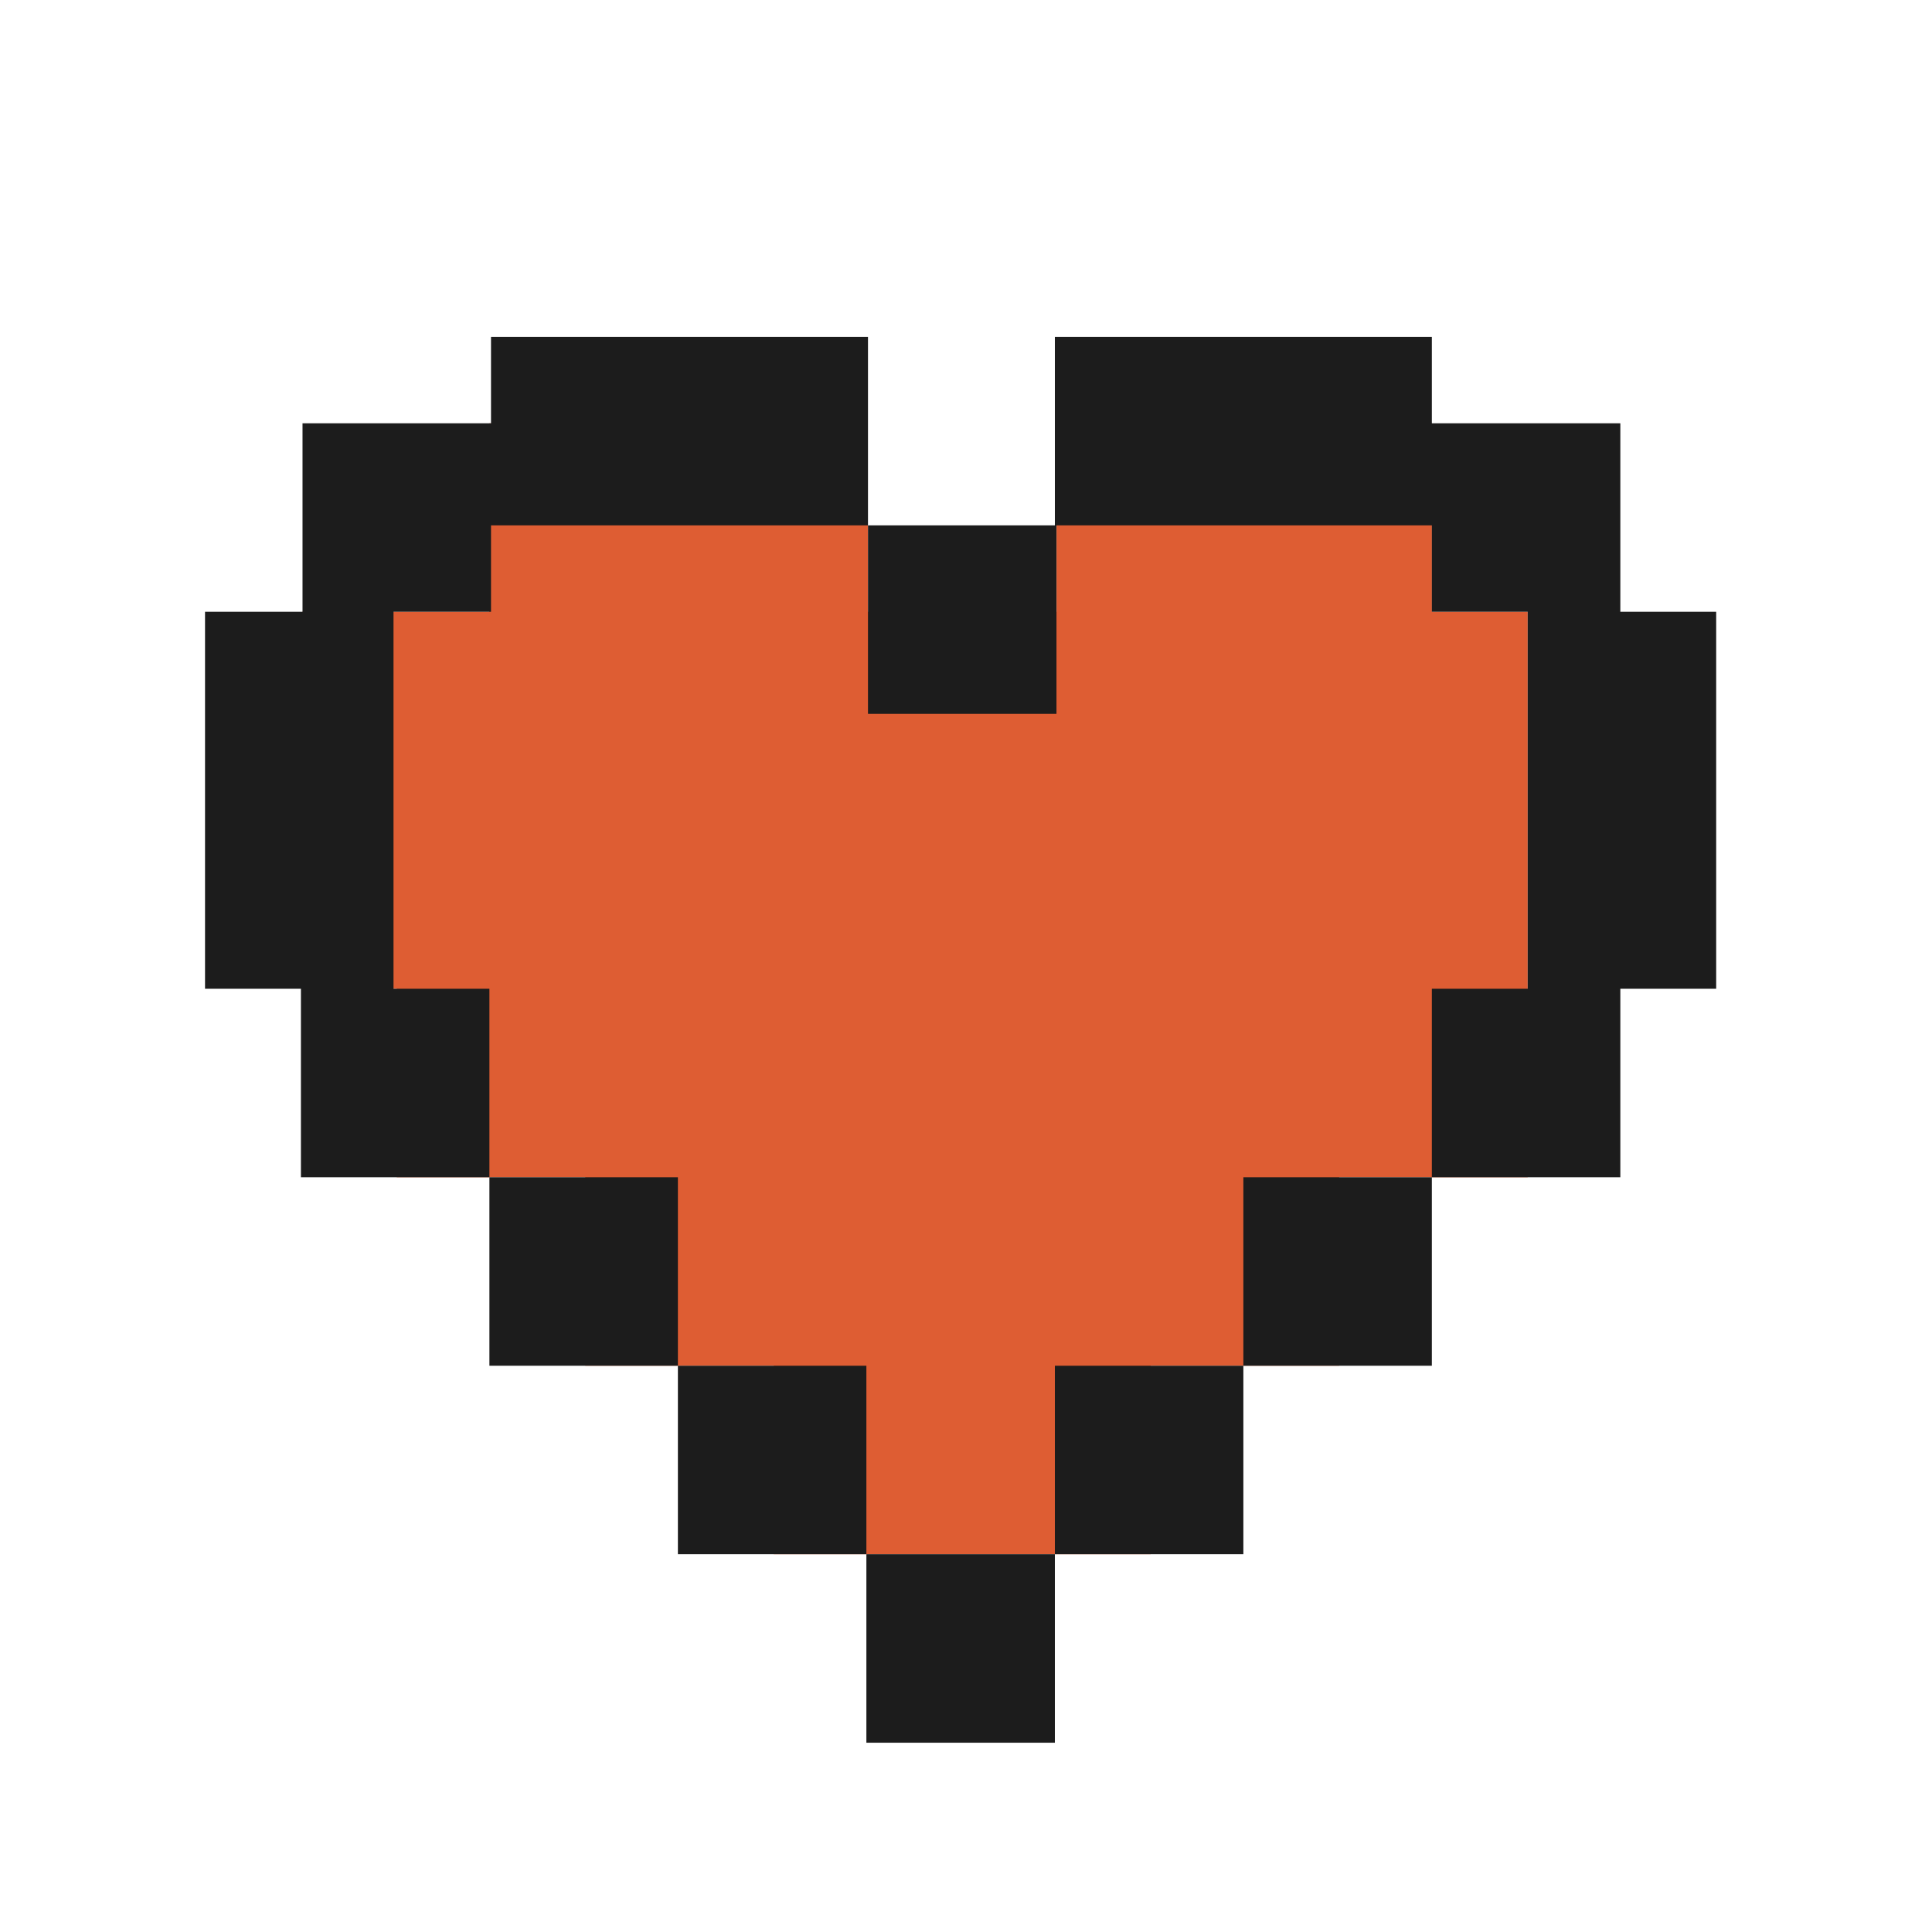
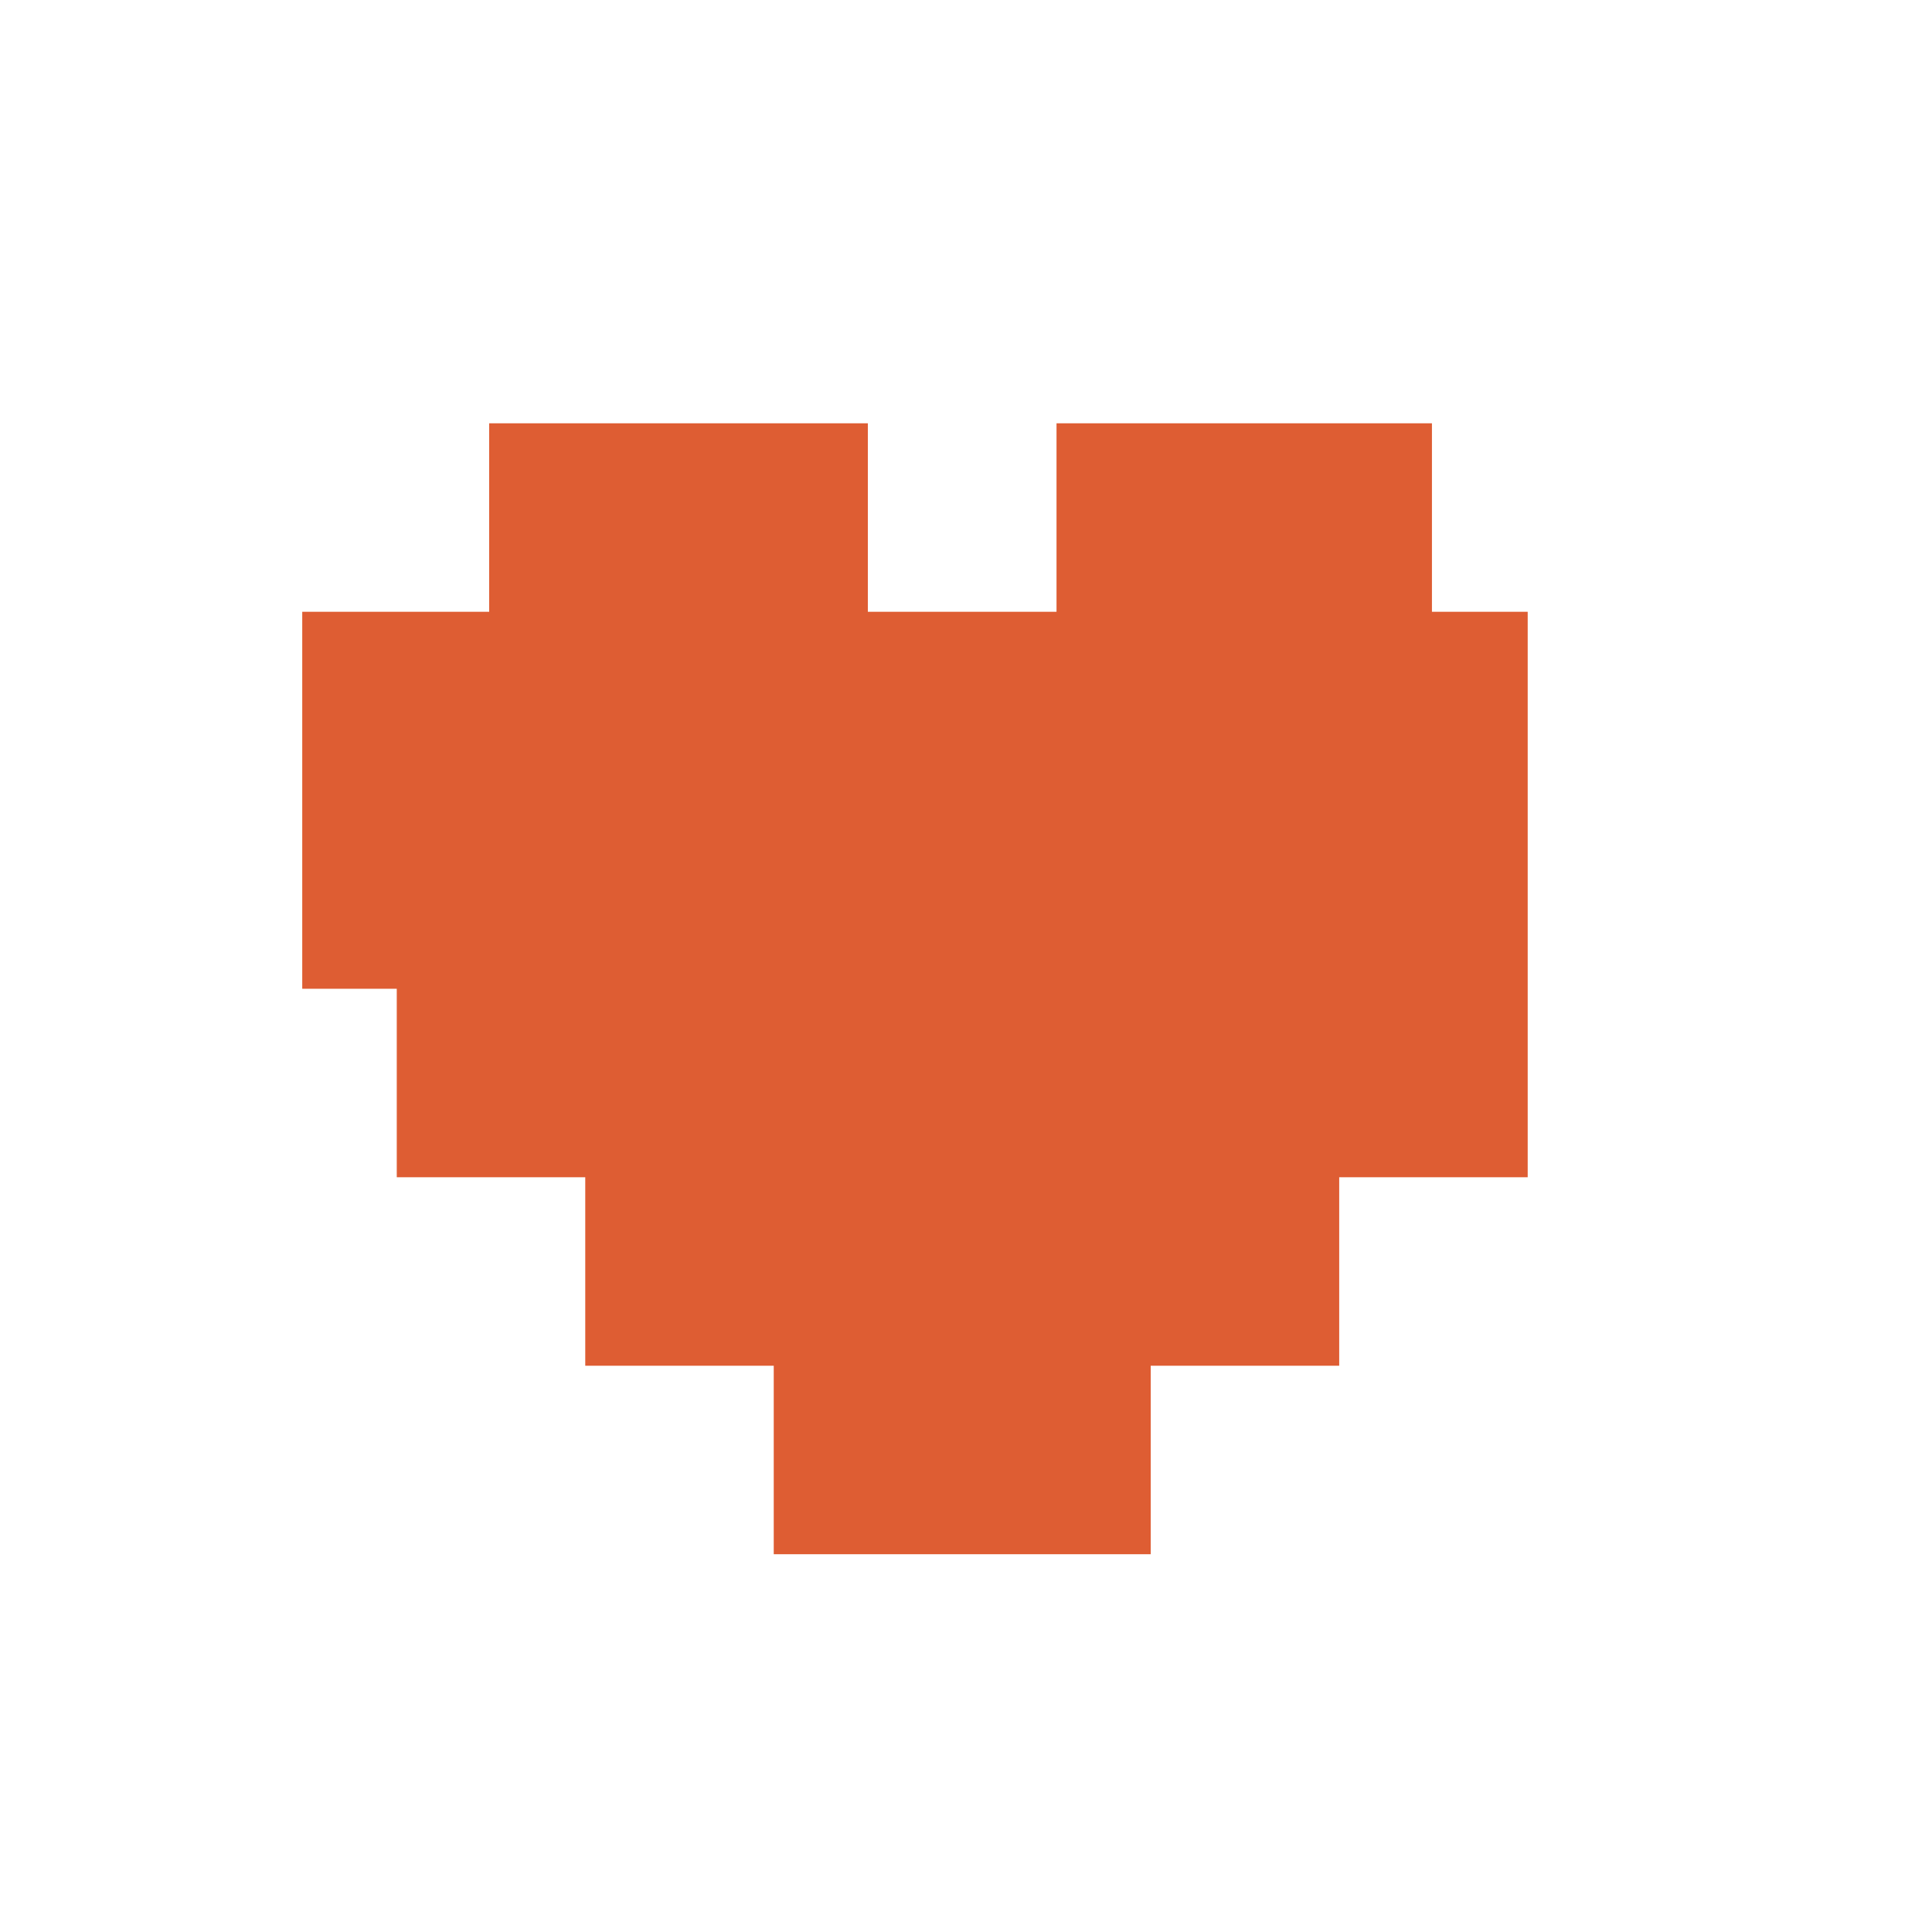
<svg xmlns="http://www.w3.org/2000/svg" width="41" height="41" viewBox="0 0 41 41" fill="none">
  <path d="M18.417 12.983H22.421V8.983H30.388V12.983H32.42V24.983H28.42V28.983H24.42V32.983H16.42V28.983H12.42V24.983H8.42V20.983H6.414V12.983H10.381V8.983H18.417V12.983Z" fill="#DE5D33" />
-   <path d="M22.386 36.983H18.386V32.983H22.386V36.983ZM18.386 32.983H14.386V28.983H18.386V32.983ZM26.386 32.983H22.386V28.983H26.386V32.983ZM14.386 28.983H10.386V24.983H14.386V28.983ZM30.386 28.983H26.386V24.983H30.386V28.983ZM8.351 20.983H10.386V24.983H6.386V20.983H4.351V12.983H6.42V8.983H10.42V7.149H18.42V11.149H10.42V12.983H8.351V20.983ZM30.386 8.983H34.386V12.983H36.42V20.983H34.386V24.983H30.386V20.983H32.42V12.983H30.386V11.149H22.42V15.149H18.42V11.149H22.386V7.149H30.386V8.983Z" fill="#1C1C1C" />
</svg>